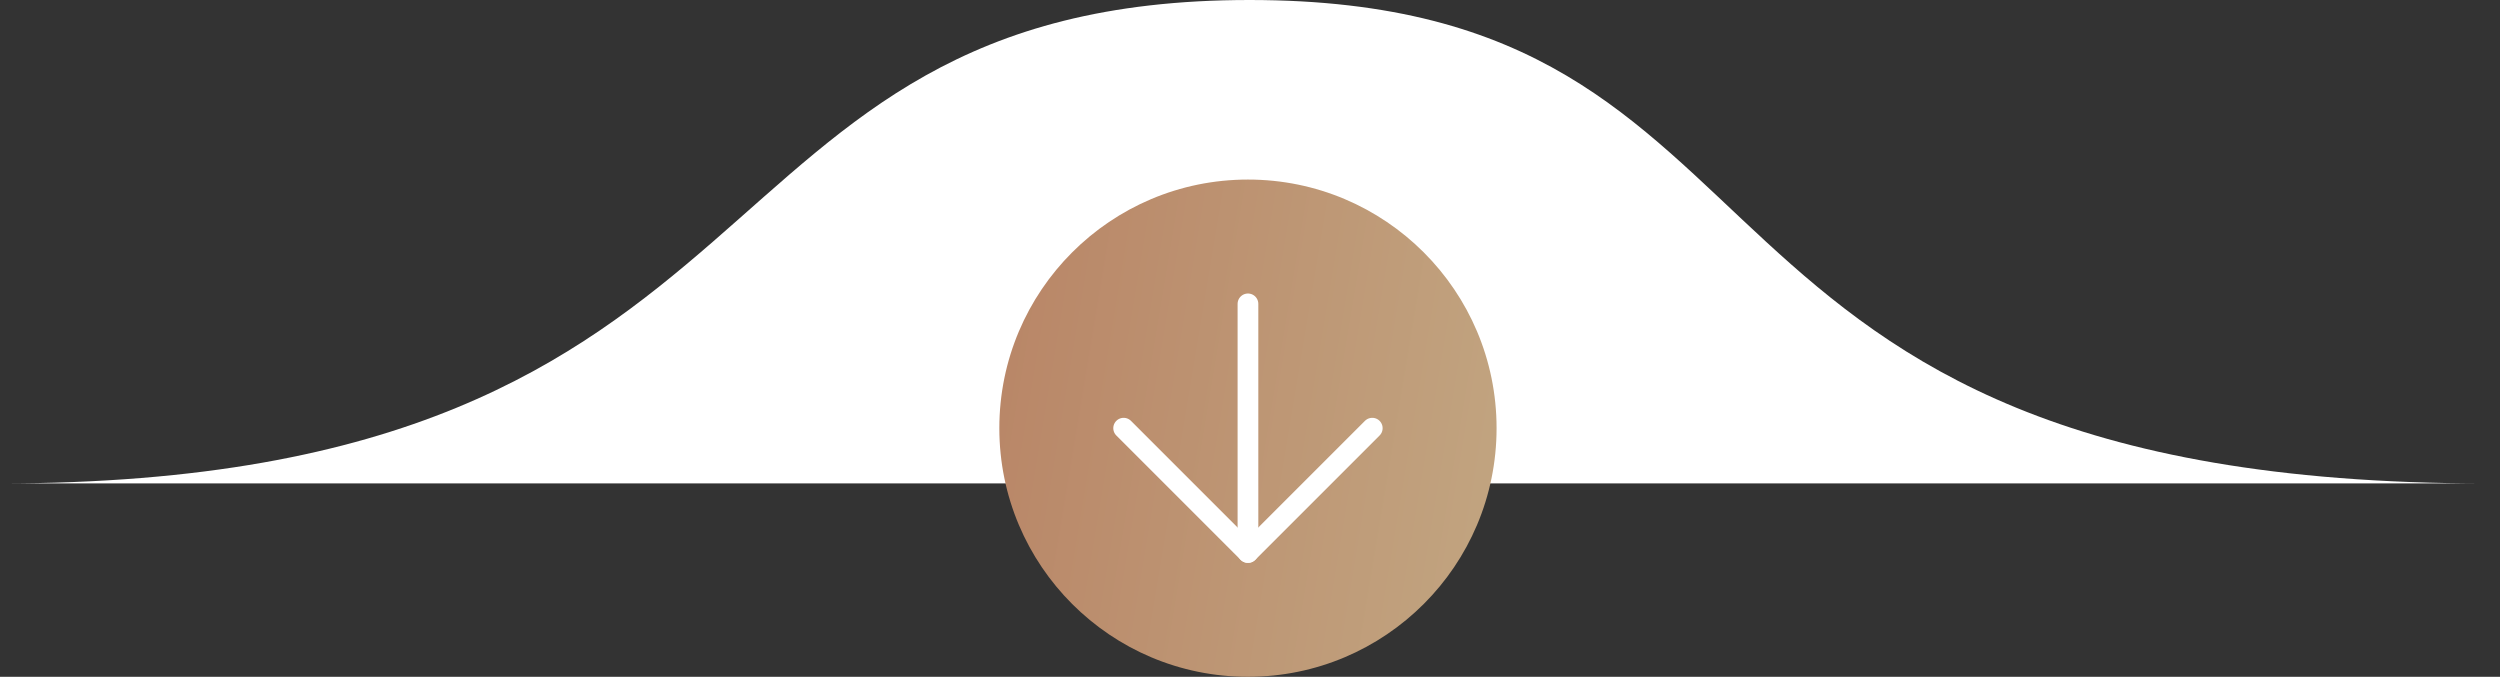
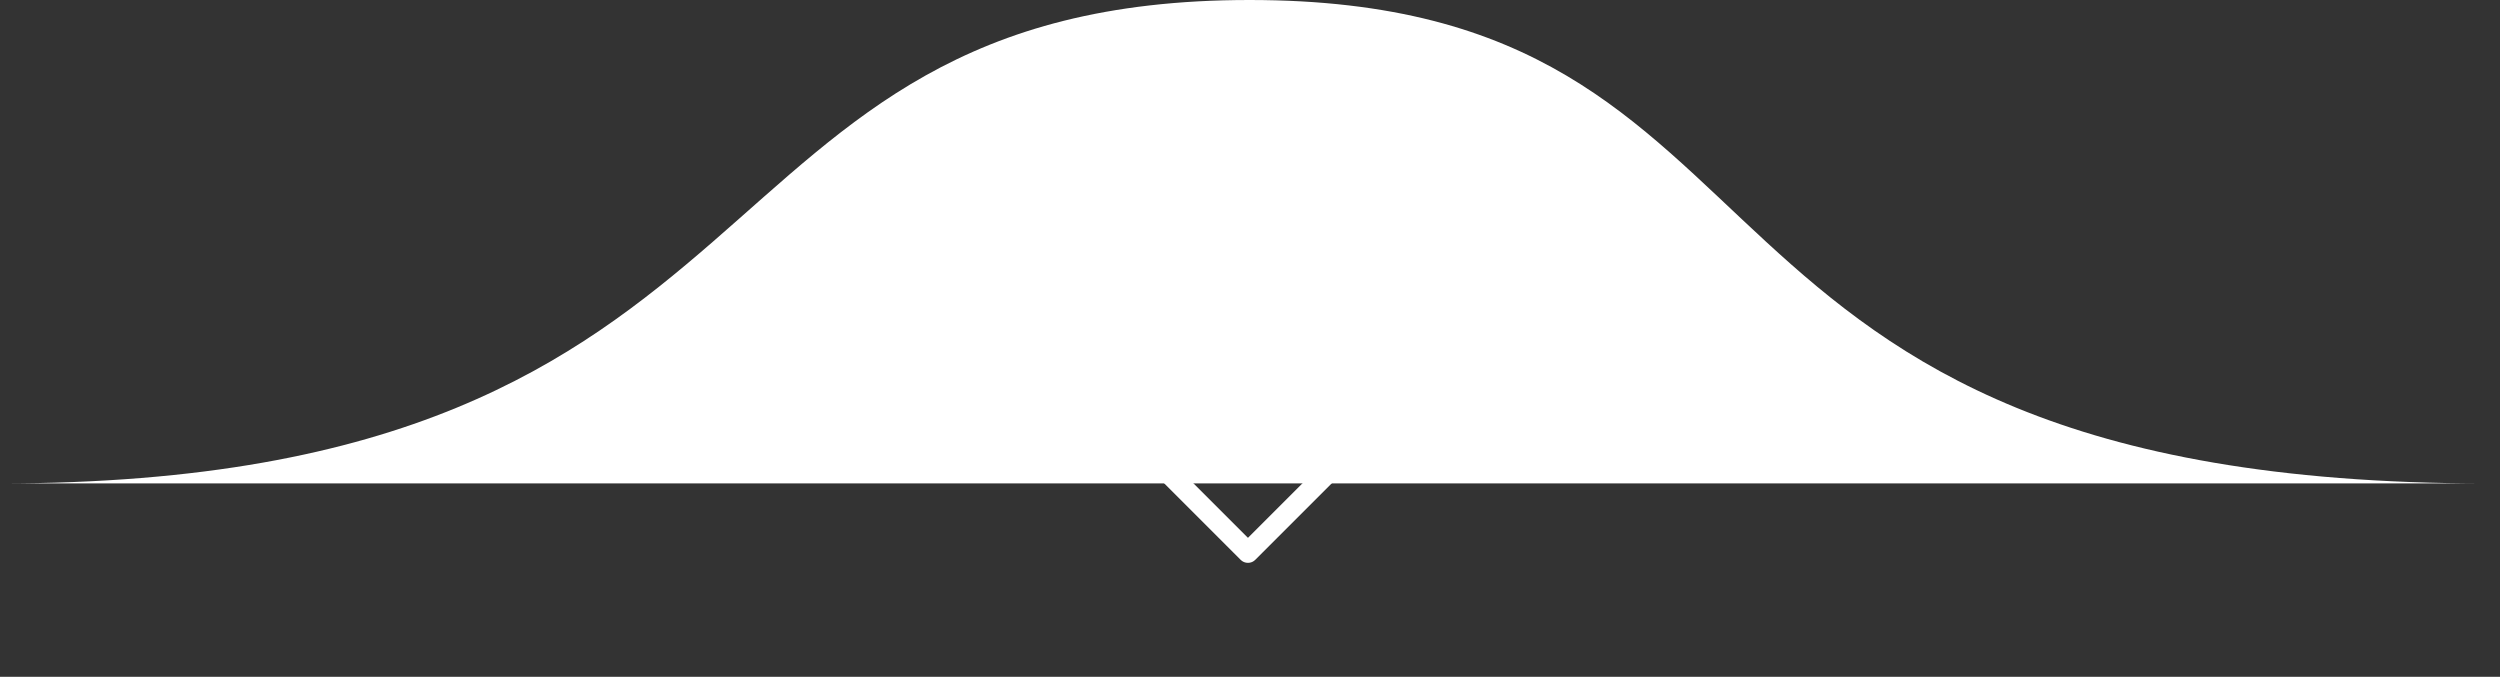
<svg xmlns="http://www.w3.org/2000/svg" width="181" height="49" viewBox="0 0 181 49" fill="none">
  <rect x="0" y="0" width="181" height="49" fill="#333333" stroke="none" />
  <g clip-path="url(#clip0_796_18)">
    <path d="M0 35C58.667 35 48.815 0 90.464 0C132.113 0 118.678 35 180.032 35H0Z" fill="white" />
-     <path d="M72.352 31C72.352 21.059 80.411 13 90.352 13C100.293 13 108.352 21.059 108.352 31C108.352 40.941 100.293 49 90.352 49C80.411 49 72.352 40.941 72.352 31Z" fill="url(#paint0_linear_796_18)" />
    <path d="M99.352 31L90.352 40L81.352 31" stroke="white" stroke-width="1.5" stroke-linecap="round" stroke-linejoin="round" />
-     <path d="M90.352 22V40" stroke="white" stroke-width="1.5" stroke-linecap="round" stroke-linejoin="round" />
  </g>
  <defs>
    <linearGradient id="paint0_linear_796_18" x1="72" y1="25" x2="108" y2="31" gradientUnits="userSpaceOnUse">
      <stop stop-color="#B98667" />
      <stop offset="1" stop-color="#C1A37F" />
    </linearGradient>
    <clipPath id="clip0_796_18">
      <rect width="181" height="49" fill="white" />
    </clipPath>
  </defs>
</svg>